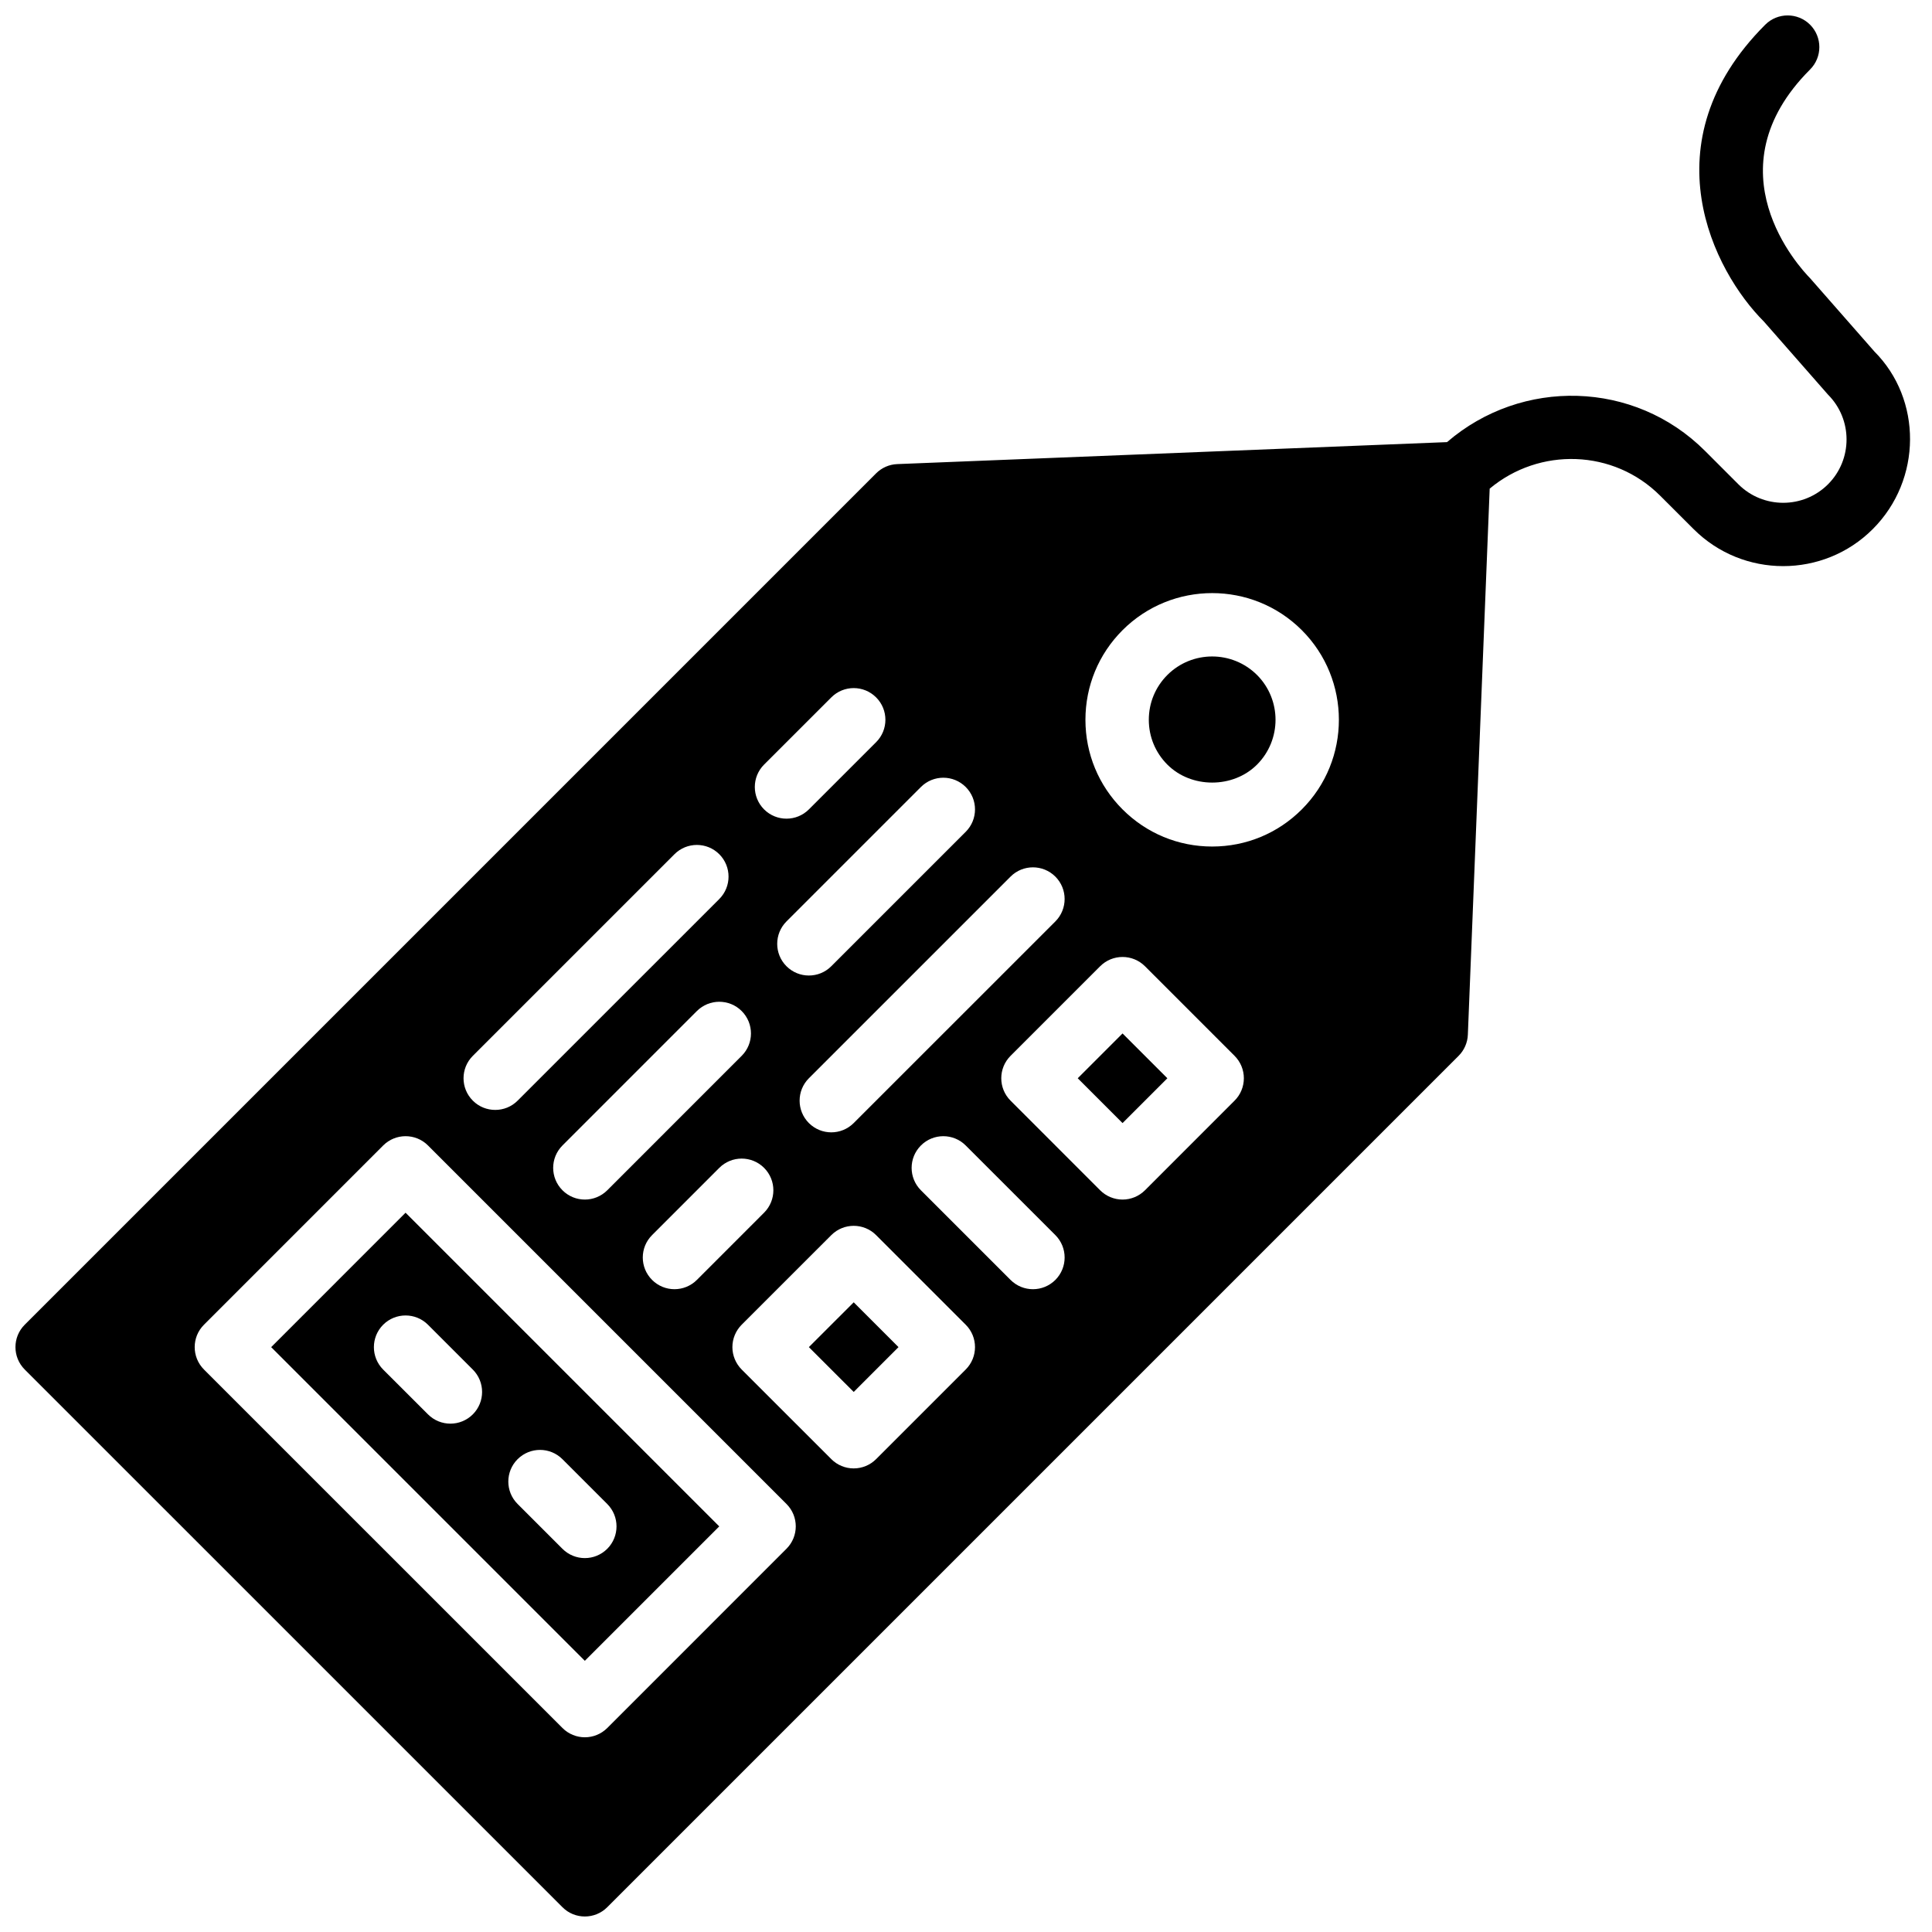
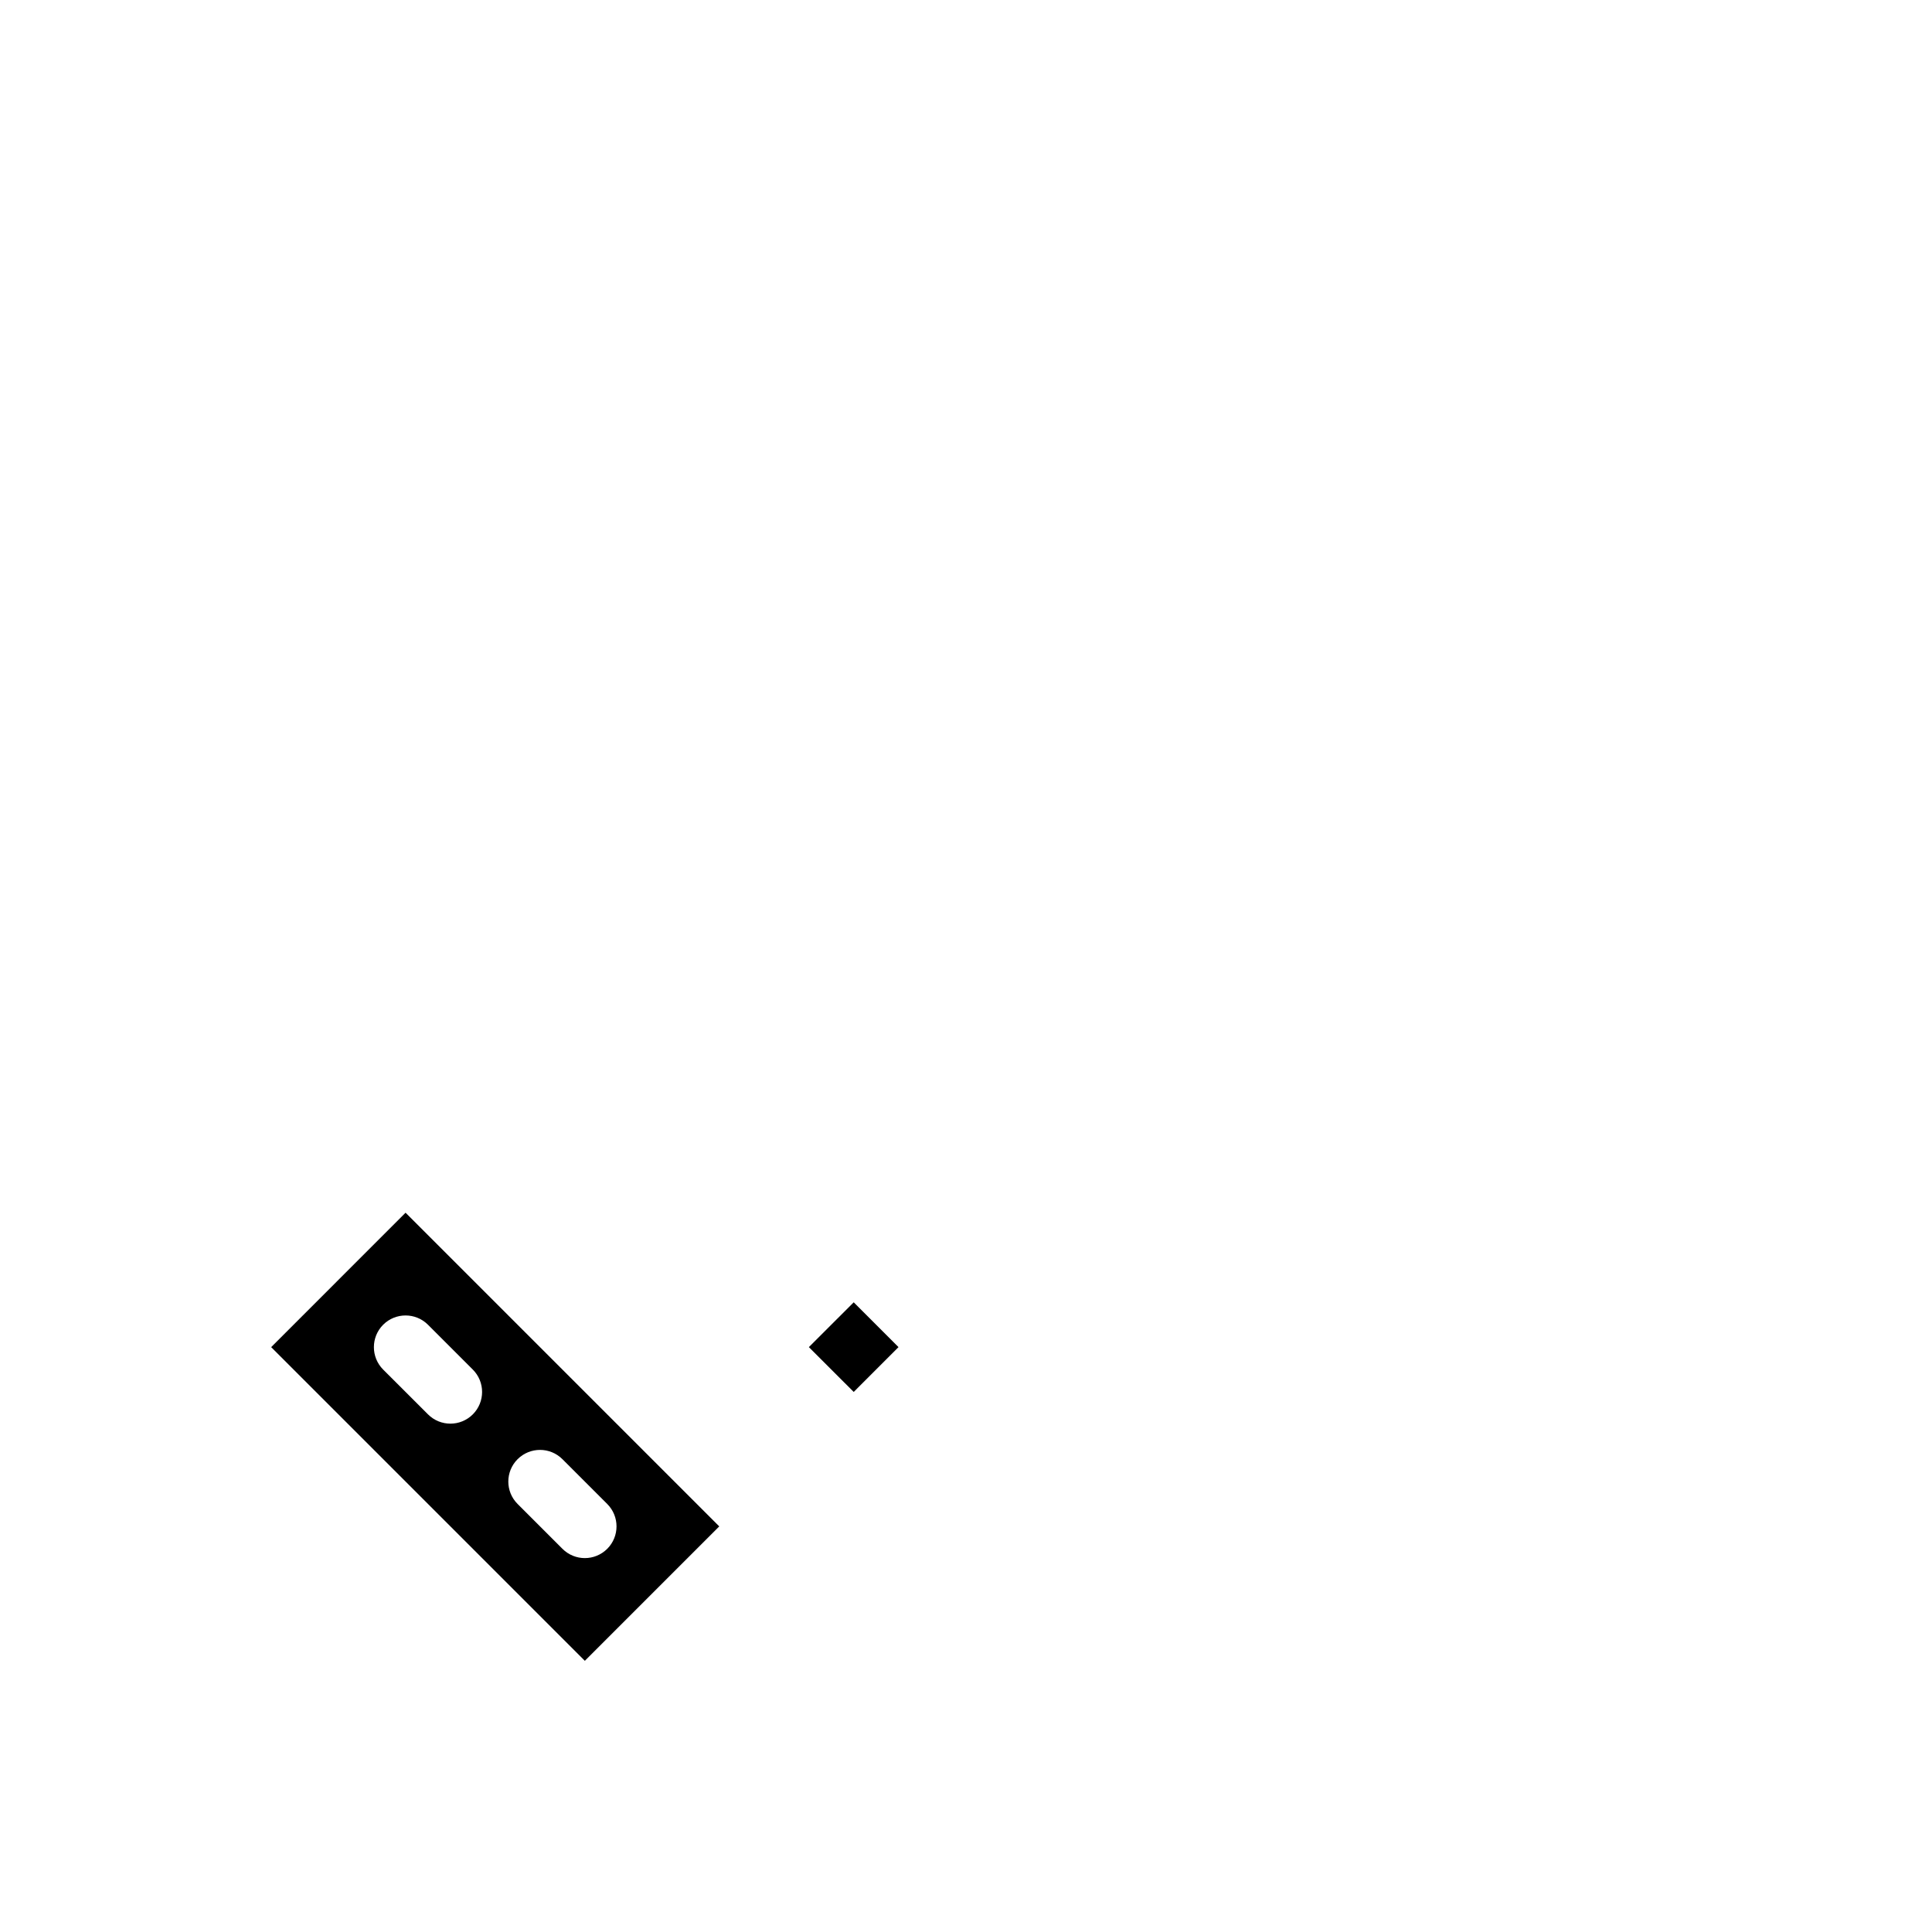
<svg xmlns="http://www.w3.org/2000/svg" width="800px" height="800px" version="1.1" viewBox="144 144 512 512">
  <defs>
    <clipPath id="a">
-       <path d="m148.09 148.09h502.91v503.81h-502.91z" />
-     </clipPath>
+       </clipPath>
  </defs>
  <g clip-path="url(#a)">
    <path d="m488.99 358.5c-6.34 6.348-14.777 9.84-23.754 9.84-8.969 0-17.398-3.492-23.746-9.84-6.348-6.34-9.84-14.781-9.84-23.746 0-8.969 3.492-17.41 9.84-23.758 13.098-13.09 34.402-13.09 47.5 0 13.102 13.102 13.102 34.41 0 47.504zm-17.816 77.184-23.746 23.754c-1.578 1.57-3.711 2.461-5.938 2.461-2.227 0-4.367-0.891-5.938-2.461l-23.746-23.754c-3.281-3.277-3.281-8.59 0-11.875l23.746-23.746c3.277-3.273 8.59-3.273 11.875 0l23.746 23.746c1.578 1.578 2.461 3.711 2.461 5.938 0 2.223-0.883 4.367-2.461 5.938zm-47.492 47.508c-1.648 1.637-3.789 2.461-5.938 2.461-2.148 0-4.301-0.824-5.938-2.461l-23.754-23.754c-3.285-3.285-3.285-8.59 0-11.875 3.281-3.281 8.59-3.281 11.871 0l23.758 23.754c3.273 3.277 3.273 8.59 0 11.875zm-23.758 23.746-23.746 23.746c-1.578 1.578-3.711 2.461-5.934 2.461-2.227 0-4.367-0.883-5.938-2.461l-23.754-23.746c-1.57-1.578-2.461-3.711-2.461-5.938 0-2.223 0.891-4.367 2.461-5.938l23.754-23.746c3.281-3.281 8.59-3.281 11.871 0l23.746 23.746c3.285 3.277 3.285 8.59 0 11.875zm-47.5 47.5-47.492 47.5c-1.645 1.641-3.793 2.461-5.938 2.461-2.148 0-4.297-0.82-5.934-2.461l-95.004-95c-3.281-3.285-3.281-8.598 0-11.875l47.492-47.5c3.285-3.281 8.602-3.281 11.875 0l95 95.004c3.285 3.281 3.285 8.59 0 11.871zm-83.117-130.63 53.434-53.43c3.277-3.281 8.594-3.281 11.875 0 3.273 3.277 3.273 8.59 0 11.875l-53.438 53.43c-1.637 1.645-3.785 2.457-5.938 2.457-2.148 0-4.297-0.812-5.934-2.457-3.285-3.277-3.285-8.59 0-11.875zm71.246 0-35.621 35.629c-1.645 1.637-3.793 2.461-5.938 2.461-2.148 0-4.297-0.824-5.934-2.461-3.285-3.285-3.285-8.59 0-11.875l35.617-35.625c3.285-3.277 8.598-3.277 11.875 0 3.281 3.281 3.281 8.598 0 11.871zm5.938 41.566-17.812 17.816c-1.645 1.637-3.785 2.461-5.938 2.461-2.148 0-4.297-0.824-5.934-2.461-3.285-3.285-3.285-8.598 0-11.875l17.809-17.816c3.281-3.281 8.598-3.281 11.875 0 3.281 3.281 3.281 8.59 0 11.875zm0-118.75 17.816-17.809c3.281-3.285 8.59-3.285 11.871 0 3.285 3.273 3.285 8.598 0 11.871l-17.816 17.812c-1.637 1.637-3.785 2.457-5.938 2.457-2.148 0-4.289-0.82-5.934-2.457-3.277-3.285-3.277-8.602 0-11.875zm41.562 5.938c3.281-3.277 8.59-3.277 11.871 0 3.285 3.281 3.285 8.598 0 11.879l-35.625 35.621c-1.637 1.645-3.789 2.461-5.938 2.461s-4.289-0.816-5.938-2.461c-3.273-3.273-3.273-8.59 0-11.871zm35.629 23.754c3.273 3.273 3.273 8.59 0 11.875l-53.445 53.434c-1.641 1.641-3.789 2.461-5.938 2.461-2.141 0-4.293-0.82-5.938-2.461-3.273-3.281-3.273-8.598 0-11.871l53.445-53.438c3.273-3.281 8.59-3.281 11.875 0zm217.02-139.2-16.996-19.371c-2.812-2.856-26.684-28.656-0.016-55.328 3.273-3.273 3.273-8.59 0-11.871-3.285-3.273-8.598-3.273-11.883 0-31.262 31.27-13.66 65.387-0.379 78.645l17.016 19.395c6.547 6.551 6.547 17.207 0 23.758-6.551 6.539-17.207 6.539-23.75 0l-8.832-8.836c-18.742-18.758-48.609-19.395-68.383-2.34l-145.7 5.824c-2.106 0.078-4.106 0.957-5.602 2.453l-225.62 225.62c-3.281 3.277-3.281 8.59 0 11.875l142.5 142.49c1.637 1.648 3.785 2.461 5.934 2.461 2.144 0 4.293-0.812 5.938-2.461l225.62-225.62c1.484-1.484 2.367-3.492 2.449-5.602l5.785-144.71c13.184-11.023 32.816-10.504 45.191 1.883l8.844 8.832c6.551 6.551 15.141 9.816 23.746 9.816 8.598 0 17.203-3.266 23.746-9.816 13.098-13.098 13.098-34.41 0.387-47.098z" fill-rule="evenodd" />
  </g>
-   <path d="m429.61 429.75 11.875 11.879 11.879-11.879-11.879-11.875z" fill-rule="evenodd" />
  <path d="m269.3 506.95c3.281 3.281 3.281 8.59 0 11.871-1.641 1.637-3.789 2.461-5.938 2.461-2.152 0-4.301-0.824-5.938-2.461l-11.883-11.871c-3.273-3.285-3.273-8.602 0-11.883 3.285-3.273 8.602-3.273 11.875 0zm11.871 23.746c3.285-3.277 8.598-3.277 11.875 0l11.879 11.879c3.277 3.277 3.277 8.59 0 11.875-1.645 1.637-3.785 2.461-5.938 2.461-2.148 0-4.297-0.824-5.934-2.461l-11.883-11.883c-3.281-3.273-3.281-8.59 0-11.871zm-65.309-29.691 83.125 83.129 35.621-35.621-83.129-83.129z" fill-rule="evenodd" />
  <path d="m358.36 501 11.883 11.879 11.871-11.879-11.871-11.875z" fill-rule="evenodd" />
-   <path d="m465.24 317.97c-4.301 0-8.598 1.637-11.875 4.906-3.172 3.172-4.918 7.394-4.918 11.879s1.746 8.699 4.918 11.875c6.348 6.348 17.406 6.348 23.758 0 6.539-6.551 6.539-17.207 0-23.754-3.285-3.269-7.586-4.906-11.883-4.906" fill-rule="evenodd" />
</svg>